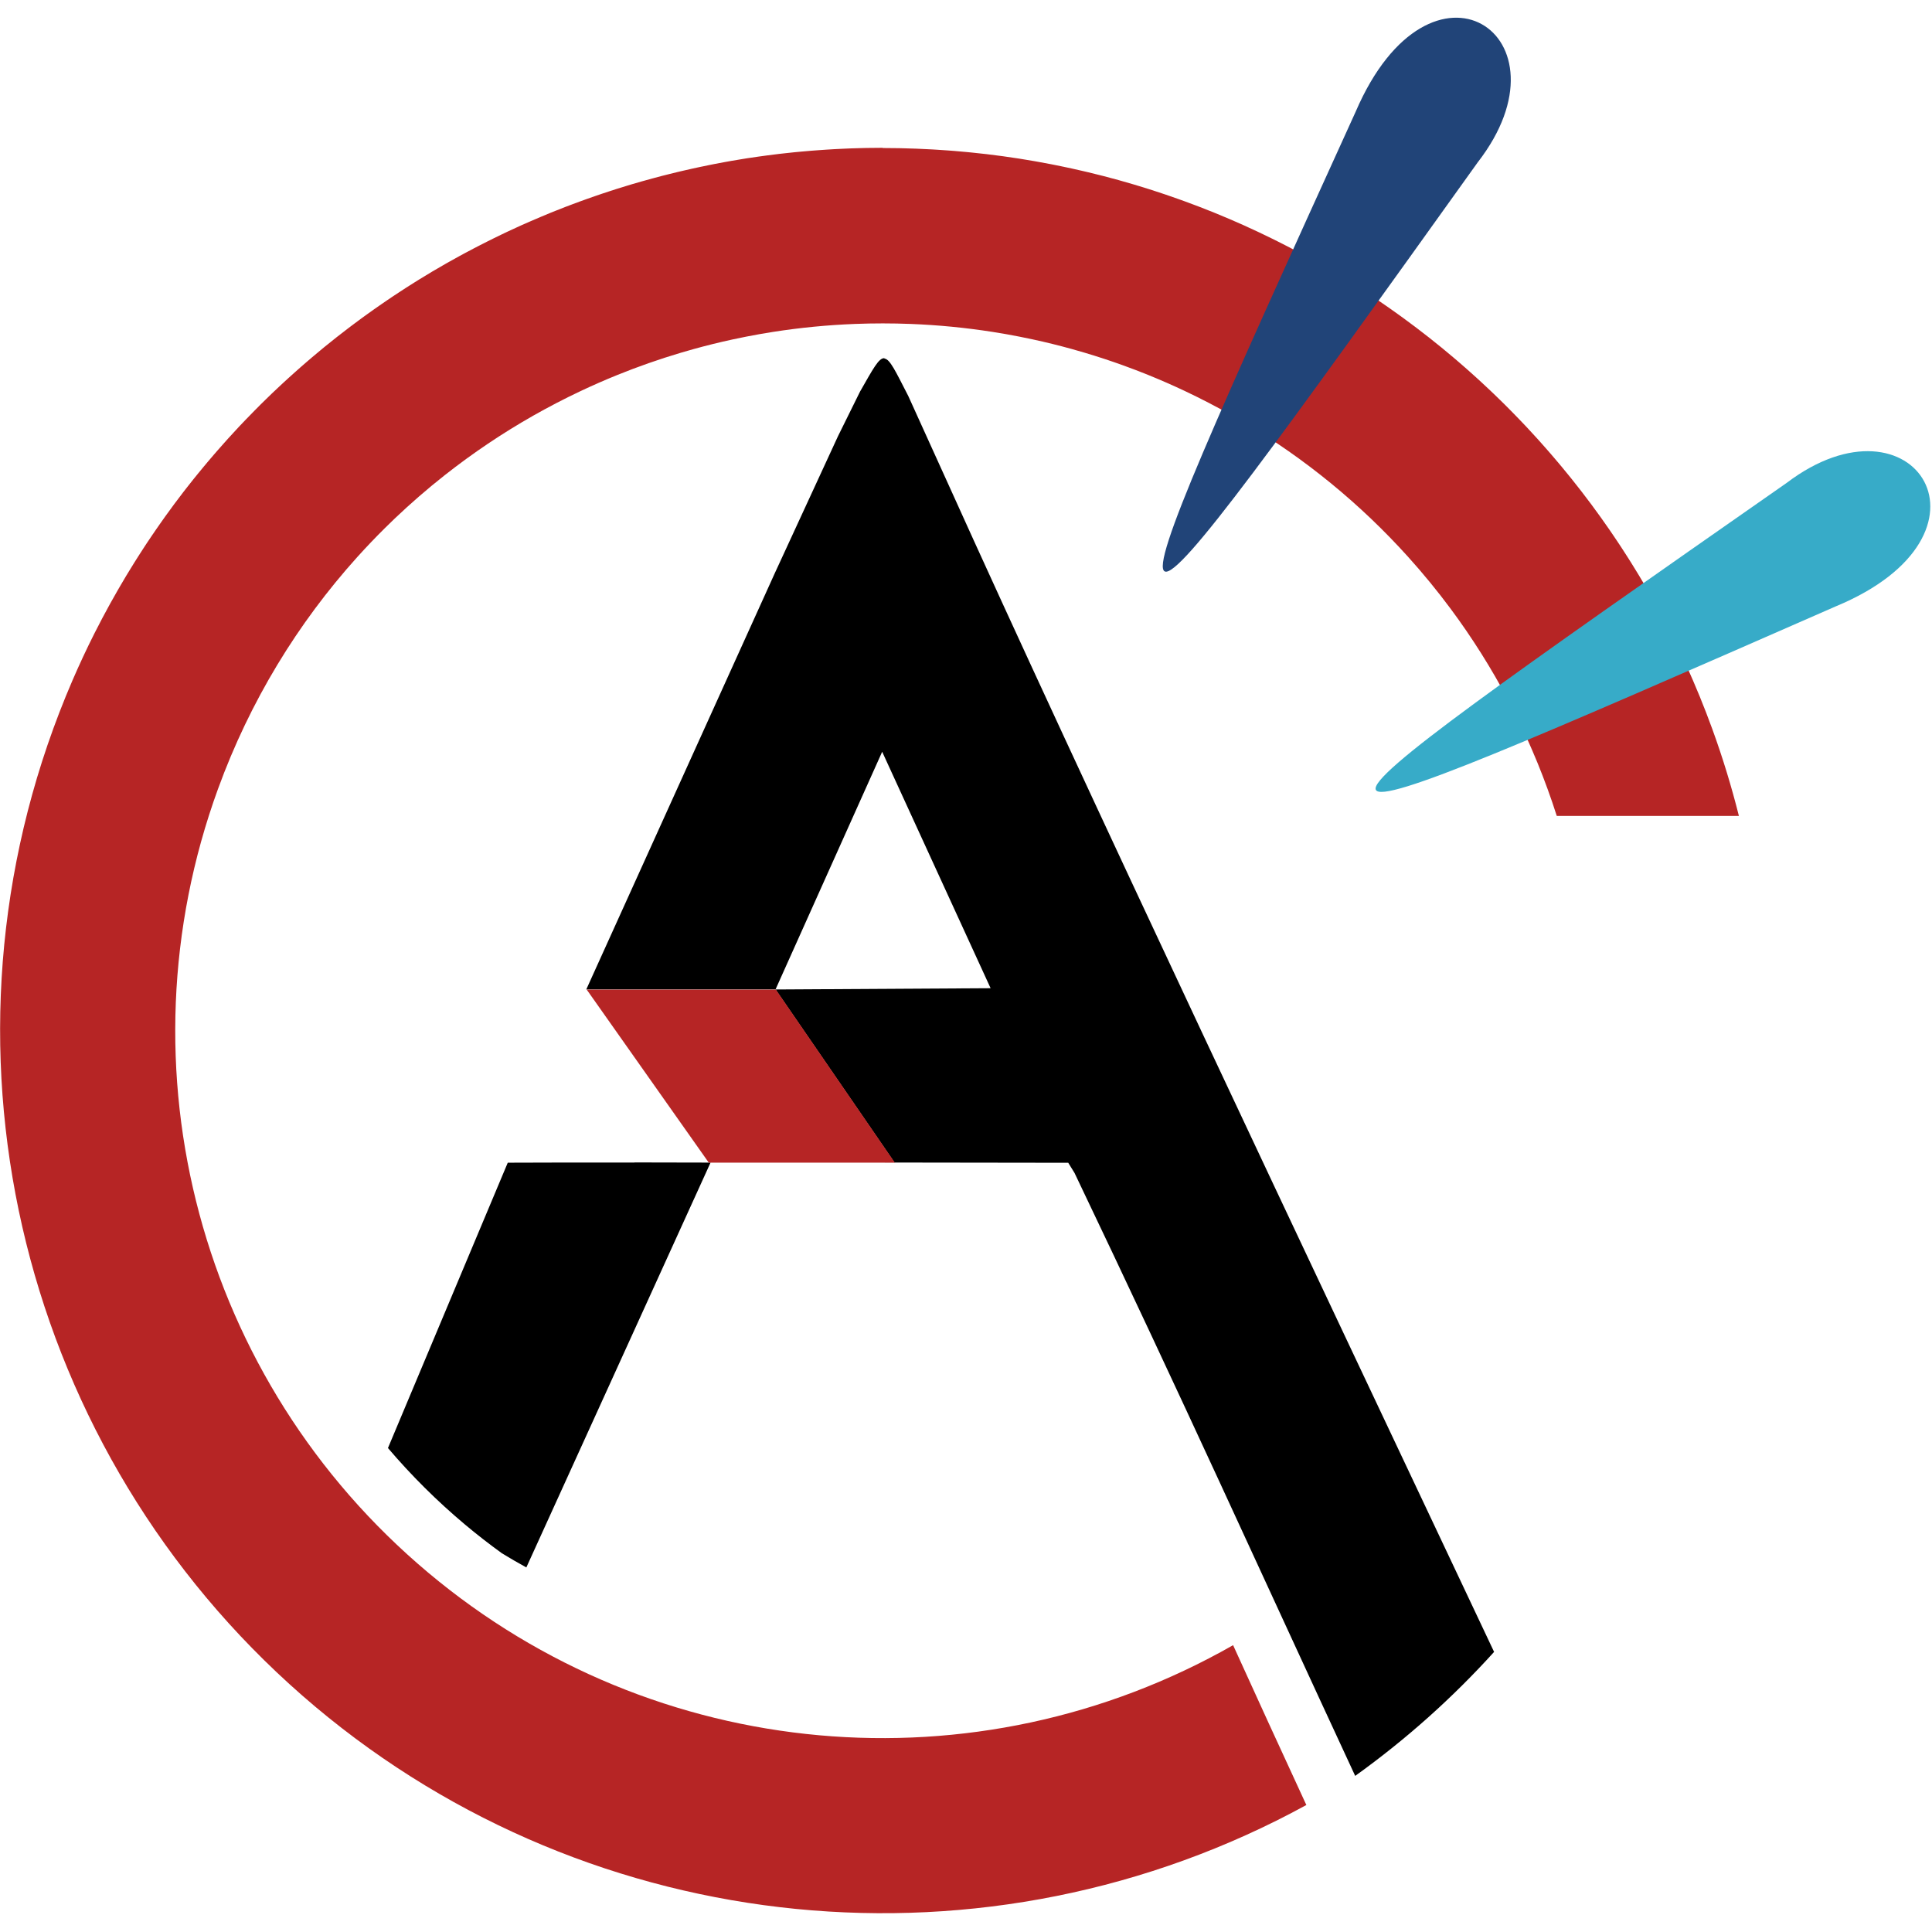
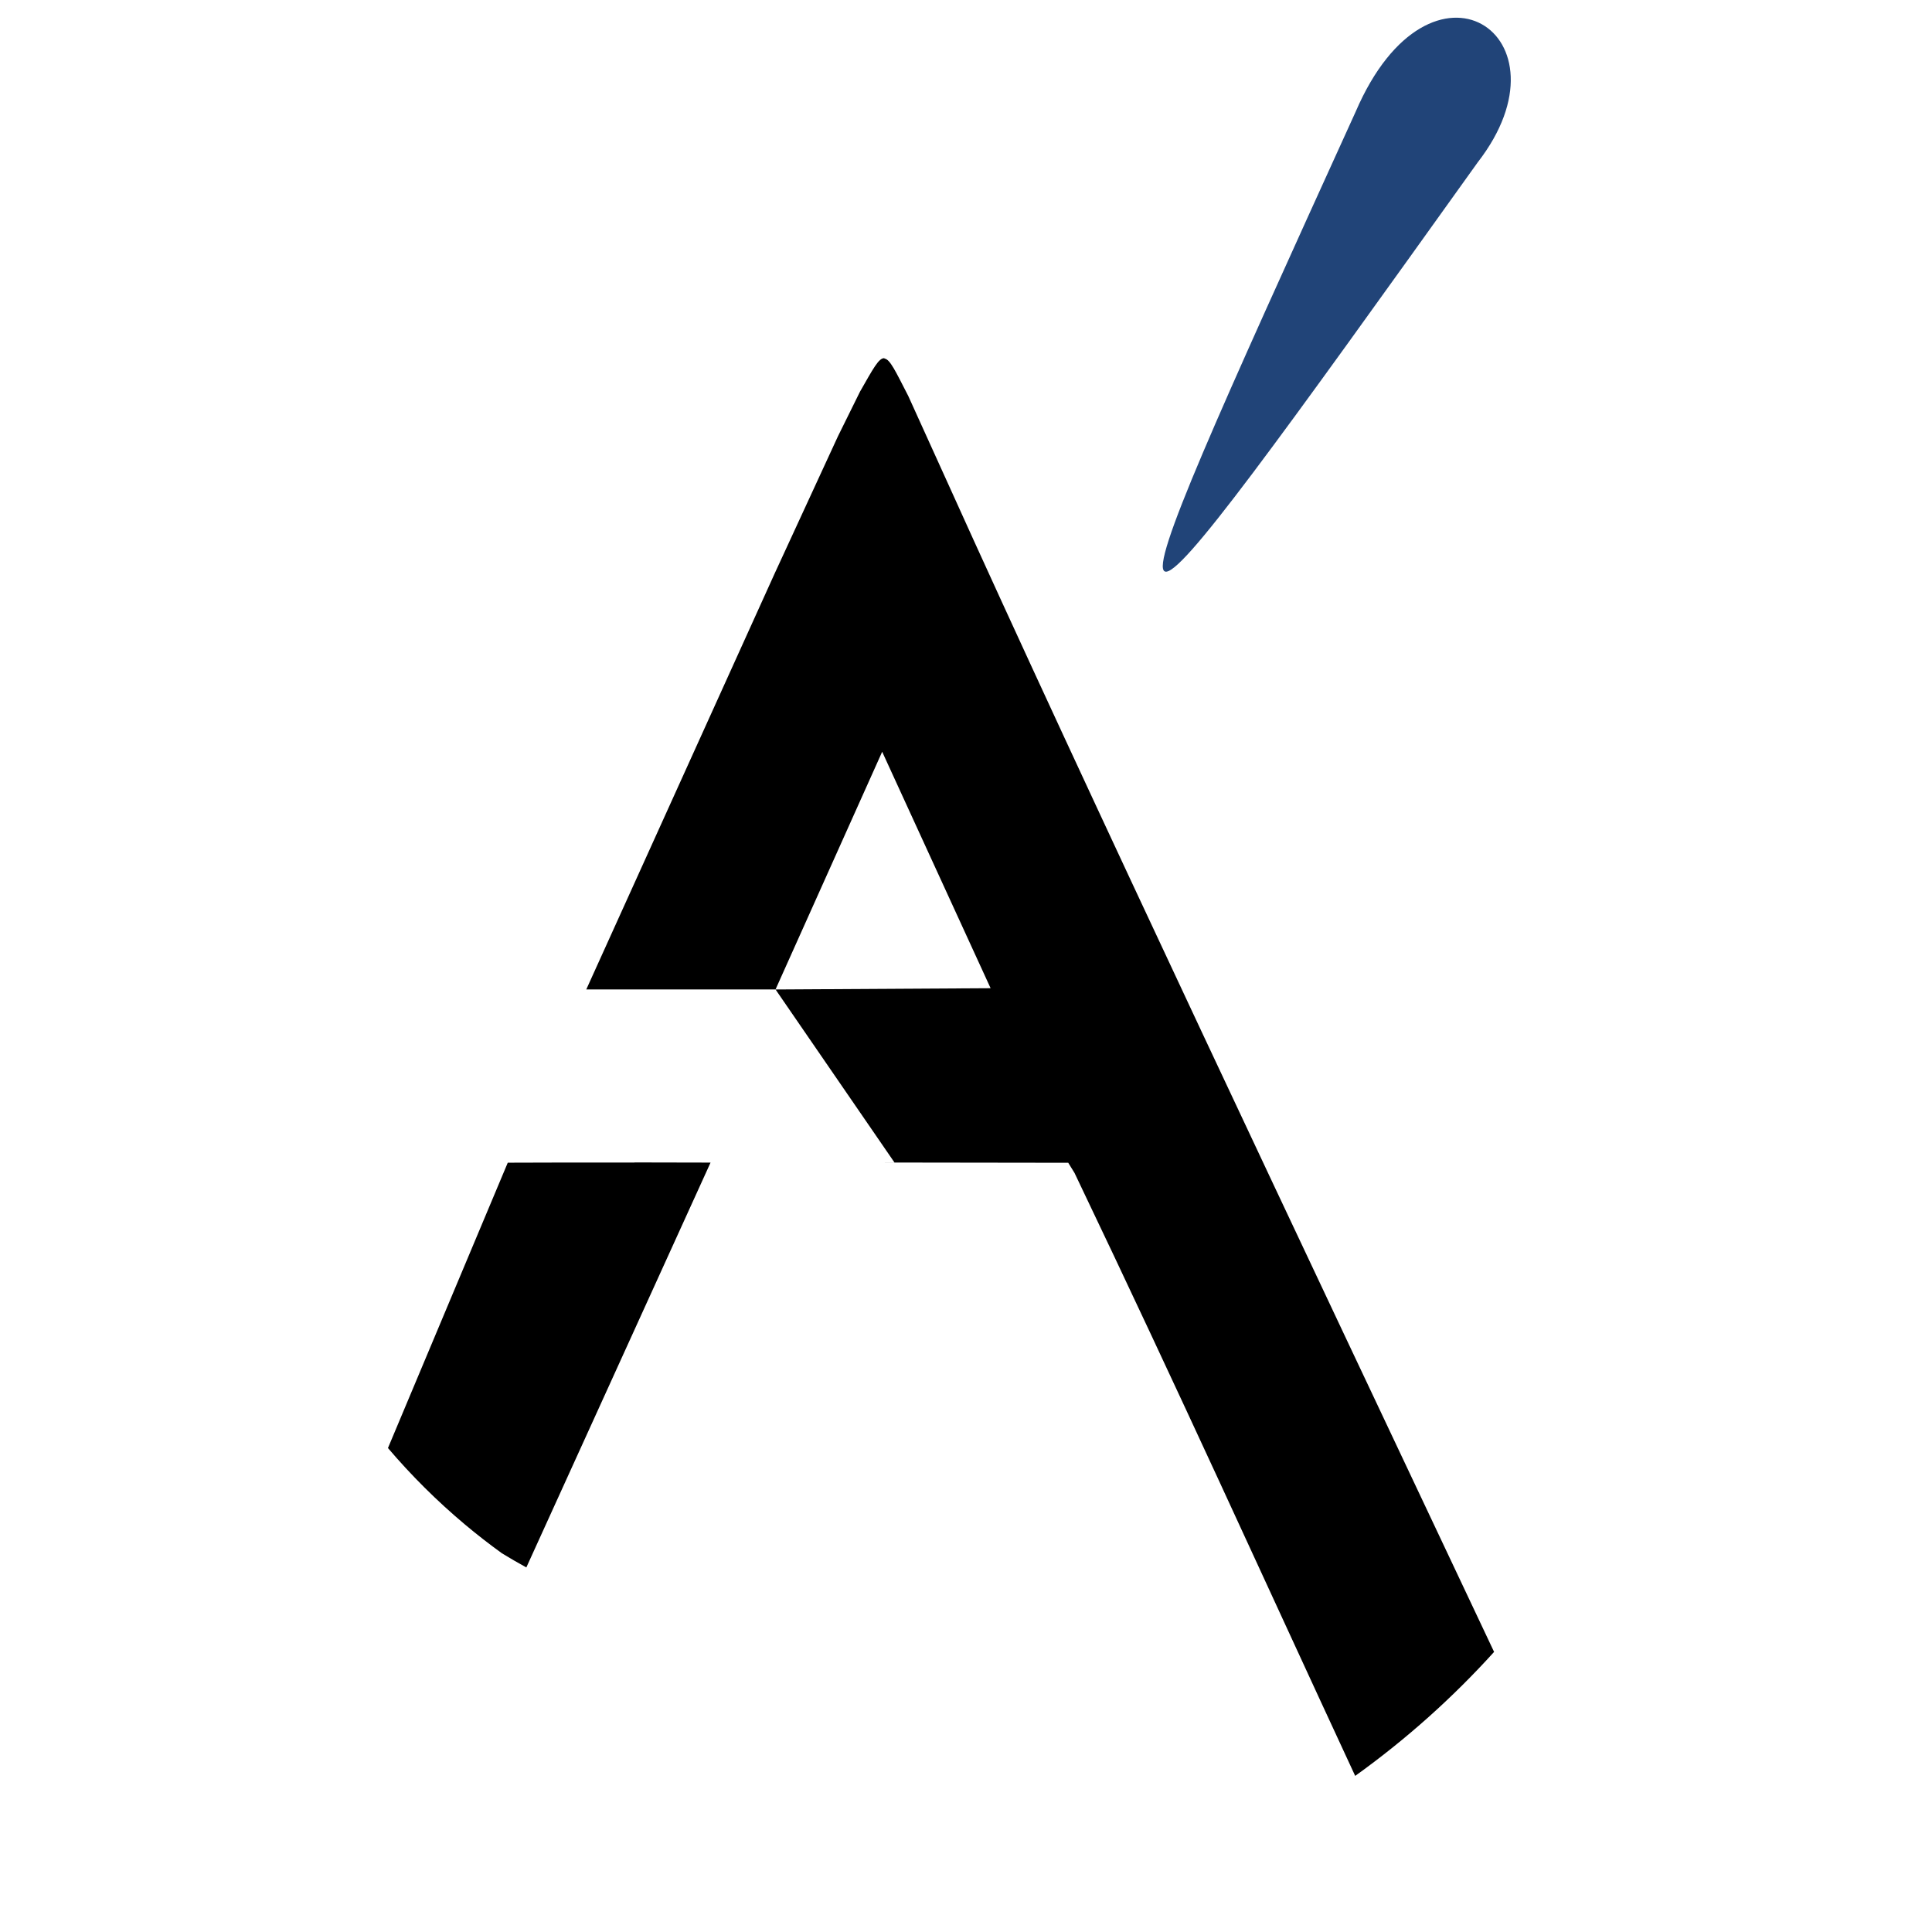
<svg xmlns="http://www.w3.org/2000/svg" width="128" height="128" preserveAspectRatio="xMinYMin meet" version="1.1" viewBox="0 0 128.2 128.1">
  <g transform="matrix(1.151 0 0 1.151 -1.436e-8 -20.59)">
-     <path d="m50.89 26.41c-0.312 0-0.623 0.003-0.934 9e-3 -0.117 0.002-0.234 0.006-0.35 9e-3 -0.196 0.005-0.392 0.01-0.587 0.017-0.142 0.005-0.283 0.012-0.425 0.019-0.166 0.007-0.332 0.015-0.497 0.024-0.147 0.008-0.294 0.017-0.44 0.027-0.173 0.011-0.345 0.023-0.517 0.036-0.133 0.01-0.265 0.019-0.398 0.03-0.18 0.015-0.36 0.031-0.539 0.047-0.135 0.012-0.27 0.025-0.405 0.038-0.211 0.021-0.422 0.045-0.632 0.068-0.088 0.01-0.175 0.019-0.263 0.029-0.227 0.027-0.452 0.057-0.678 0.086-0.172 0.023-0.343 0.046-0.514 0.07-0.222 0.032-0.444 0.064-0.665 0.098-0.089 0.014-0.178 0.03-0.268 0.044-0.21 0.034-0.42 0.068-0.629 0.105-0.122 0.021-0.243 0.044-0.365 0.066-0.185 0.034-0.371 0.068-0.555 0.104-0.12 0.023-0.241 0.047-0.361 0.072-0.174 0.035-0.348 0.071-0.522 0.108-0.136 0.029-0.272 0.058-0.407 0.088-0.176 0.039-0.351 0.079-0.527 0.12-0.117 0.027-0.233 0.053-0.349 0.081-0.188 0.045-0.374 0.092-0.561 0.139-0.117 0.029-0.234 0.058-0.35 0.088-0.173 0.045-0.345 0.092-0.517 0.138-0.213 0.058-0.426 0.116-0.638 0.176-0.195 0.055-0.39 0.111-0.584 0.169-0.094 0.028-0.188 0.057-0.282 0.086-0.199 0.06-0.398 0.121-0.596 0.184-0.127 0.04-0.253 0.082-0.379 0.123-0.15 0.049-0.3 0.098-0.449 0.148-0.137 0.046-0.274 0.093-0.411 0.141-0.164 0.057-0.327 0.114-0.49 0.172-0.124 0.044-0.248 0.089-0.371 0.134-0.158 0.058-0.315 0.116-0.471 0.175-0.126 0.048-0.252 0.095-0.378 0.143-0.17 0.066-0.338 0.133-0.507 0.2-0.115 0.046-0.229 0.09-0.344 0.137-0.169 0.069-0.337 0.14-0.504 0.21-0.223 0.093-0.445 0.189-0.666 0.285-0.152 0.066-0.305 0.132-0.457 0.2-0.114 0.051-0.227 0.104-0.341 0.156-0.17 0.078-0.34 0.156-0.509 0.235-0.112 0.052-0.222 0.106-0.334 0.159-0.153 0.073-0.306 0.148-0.458 0.223-0.132 0.065-0.264 0.131-0.395 0.197-0.132 0.066-0.263 0.133-0.394 0.2-0.136 0.07-0.273 0.14-0.408 0.211-0.149 0.078-0.297 0.157-0.445 0.236-0.106 0.057-0.213 0.114-0.319 0.172-0.194 0.106-0.388 0.215-0.581 0.323-0.069 0.039-0.139 0.077-0.207 0.116-0.264 0.151-0.528 0.303-0.789 0.458-0.257 0.152-0.512 0.307-0.765 0.464-0.094 0.058-0.186 0.117-0.28 0.175-0.163 0.102-0.327 0.205-0.489 0.31-0.102 0.065-0.203 0.132-0.304 0.198-0.148 0.097-0.297 0.194-0.444 0.292-0.111 0.074-0.221 0.149-0.332 0.224-0.14 0.095-0.278 0.191-0.417 0.287-0.114 0.079-0.228 0.158-0.341 0.238-0.135 0.095-0.27 0.192-0.404 0.288-0.103 0.074-0.206 0.148-0.308 0.223-0.162 0.118-0.323 0.238-0.483 0.359-0.083 0.062-0.166 0.124-0.249 0.187-0.238 0.181-0.474 0.363-0.709 0.548-0.237 0.187-0.473 0.376-0.707 0.567-0.073 0.06-0.145 0.12-0.218 0.181-0.158 0.131-0.316 0.262-0.473 0.395-0.098 0.083-0.195 0.166-0.292 0.25-0.125 0.108-0.25 0.216-0.374 0.324-0.104 0.091-0.207 0.183-0.31 0.275-0.129 0.115-0.258 0.231-0.386 0.347-0.101 0.092-0.201 0.183-0.301 0.276-0.11 0.102-0.219 0.205-0.329 0.307-0.111 0.105-0.223 0.209-0.334 0.315-0.11 0.105-0.219 0.212-0.328 0.319-0.108 0.105-0.216 0.21-0.323 0.316-0.118 0.117-0.233 0.235-0.35 0.353-0.164 0.166-0.328 0.333-0.49 0.502-0.128 0.134-0.257 0.267-0.384 0.402-0.082 0.087-0.163 0.176-0.244 0.264-0.134 0.144-0.267 0.288-0.399 0.434-0.068 0.075-0.136 0.151-0.203 0.227-0.13 0.145-0.26 0.292-0.389 0.439-0.087 0.099-0.173 0.198-0.259 0.298-0.11 0.127-0.218 0.256-0.327 0.384-0.088 0.104-0.176 0.209-0.263 0.314-0.114 0.137-0.226 0.275-0.339 0.413-0.077 0.095-0.155 0.19-0.231 0.285-0.114 0.143-0.227 0.286-0.34 0.43-0.077 0.099-0.155 0.197-0.232 0.296-0.182 0.236-0.363 0.475-0.541 0.715-0.173 0.233-0.344 0.468-0.514 0.705-0.099 0.138-0.196 0.277-0.293 0.415-0.079 0.112-0.158 0.224-0.235 0.337-0.082 0.119-0.164 0.239-0.245 0.359-0.096 0.142-0.193 0.285-0.288 0.428-0.071 0.107-0.141 0.215-0.211 0.323-0.099 0.152-0.198 0.305-0.295 0.458-0.067 0.106-0.135 0.212-0.201 0.319-0.097 0.155-0.193 0.311-0.289 0.468-0.066 0.108-0.133 0.216-0.198 0.325-0.101 0.168-0.2 0.336-0.298 0.505-0.056 0.096-0.113 0.192-0.169 0.289-0.152 0.264-0.303 0.53-0.451 0.798-0.158 0.286-0.314 0.574-0.467 0.864-7.33e-5 1.39e-4 7.32e-5 2.72e-4 0 5.43e-4 -0.153 0.29-0.303 0.581-0.451 0.874-0.443 0.88-0.861 1.776-1.255 2.688-0.131 0.304-0.26 0.609-0.385 0.916-0.251 0.615-0.491 1.236-0.72 1.864-7.311 20.09-1.266 42.63 15.11 56.39 16.07 13.49 38.78 15.7 57.13 5.664-1.538-3.322-2.906-6.323-4.223-9.216-14.83 8.453-33.33 6.795-46.41-4.187-13.15-11.03-17.98-29.06-12.11-45.18h5.43e-4c1.834-5.04 4.589-9.55 8.033-13.37 0.517-0.573 1.049-1.13 1.596-1.672 0.182-0.18 0.366-0.359 0.551-0.536 0.928-0.884 1.896-1.723 2.901-2.515 0.402-0.316 0.809-0.625 1.223-0.926 0.206-0.15 0.415-0.299 0.624-0.446 0.209-0.147 0.421-0.291 0.633-0.434 0.424-0.285 0.854-0.563 1.289-0.832 1.27e-4 -7.8e-5 2.71e-4 8.2e-5 5.42e-4 0 0.435-0.269 0.874-0.53 1.319-0.783 0.223-0.126 0.447-0.251 0.672-0.373 0.225-0.122 0.451-0.242 0.678-0.36 0.455-0.236 0.914-0.464 1.378-0.683 0.696-0.329 1.401-0.638 2.116-0.928 1.192-0.482 2.41-0.91 3.65-1.279 0.248-0.074 0.497-0.145 0.747-0.215 0.749-0.208 1.506-0.395 2.27-0.56 0.255-0.055 0.51-0.108 0.766-0.158 0.512-0.101 1.027-0.191 1.545-0.273 1.554-0.243 3.132-0.398 4.73-0.46 0.532-0.021 1.067-0.031 1.603-0.031s1.071 0.011 1.603 0.031c1.597 0.062 3.175 0.217 4.73 0.46 0.518 0.081 1.033 0.172 1.545 0.273 0.256 0.05 0.512 0.103 0.766 0.158 0.764 0.165 1.521 0.352 2.27 0.56 0.25 0.069 0.499 0.141 0.747 0.215 0.744 0.222 1.48 0.464 2.207 0.727 2.12e-4 7.6e-5 2.71e-4 5.43e-4 5.43e-4 5.43e-4 0.485 0.175 0.966 0.359 1.442 0.552 0.715 0.29 1.421 0.599 2.116 0.928 0.464 0.219 0.923 0.447 1.378 0.683 0.227 0.118 0.454 0.238 0.678 0.36 0.225 0.122 0.449 0.247 0.671 0.373 1.36e-4 7.9e-5 2.72e-4 -7.6e-5 5.43e-4 0 0.222 0.126 0.443 0.255 0.663 0.385 0.087 0.051 0.172 0.105 0.259 0.157 0.133 0.08 0.266 0.16 0.398 0.241 1.27e-4 8.1e-5 2.71e-4 -7.9e-5 5.43e-4 0 0.084 0.052 0.167 0.106 0.251 0.159 0.349 0.22 0.696 0.443 1.038 0.673 0.212 0.143 0.423 0.287 0.632 0.434 1.19e-4 8.4e-5 5.43e-4 -8.5e-5 5.43e-4 0 0.419 0.293 0.832 0.594 1.239 0.903 1.14e-4 8.7e-5 5.43e-4 -8.4e-5 5.43e-4 0 0.204 0.154 0.406 0.311 0.606 0.469 1.12e-4 8.7e-5 5.43e-4 -8.7e-5 5.43e-4 0 0.201 0.158 0.4 0.318 0.598 0.48 1.92e-4 1.57e-4 2.71e-4 2.71e-4 5.42e-4 5.42e-4 0.396 0.324 0.785 0.655 1.169 0.994 1.87e-4 1.65e-4 2.71e-4 2.71e-4 5.42e-4 5.42e-4 0.192 0.169 0.382 0.341 0.57 0.514 0.189 0.173 0.376 0.348 0.562 0.525 0.185 0.177 0.369 0.355 0.551 0.536 0.182 0.18 0.363 0.363 0.542 0.547 1.74e-4 1.79e-4 2.72e-4 2.71e-4 5.43e-4 5.43e-4 0.358 0.368 0.709 0.743 1.053 1.125 0.861 0.955 1.679 1.953 2.45 2.991 0.309 0.416 0.61 0.838 0.903 1.266 0.293 0.428 0.579 0.863 0.856 1.303 1.28e-4 2.04e-4 2.72e-4 2.72e-4 5.43e-4 5.43e-4 0.278 0.441 0.547 0.888 0.808 1.34 1.2e-4 2.09e-4 5.43e-4 2.72e-4 5.43e-4 5.43e-4 0.261 0.453 0.514 0.912 0.76 1.376 0.123 0.233 0.244 0.467 0.362 0.702 0.355 0.706 0.69 1.425 1.005 2.156 0.105 0.244 0.209 0.489 0.31 0.736 0.202 0.493 0.394 0.992 0.577 1.496h5.43e-4c0.189 0.519 0.366 1.039 0.533 1.562h10.5c-0.423-1.685-0.933-3.36-1.537-5.018-0.229-0.628-0.468-1.249-0.72-1.864-0.126-0.307-0.254-0.613-0.385-0.916-0.394-0.912-0.812-1.808-1.255-2.688-0.147-0.293-0.298-0.585-0.451-0.874-7.3e-5 -1.35e-4 7.3e-5 -2.71e-4 0-5.43e-4 -0.153-0.29-0.308-0.577-0.467-0.864-0.148-0.268-0.299-0.533-0.451-0.798-0.053-0.091-0.106-0.182-0.159-0.273-0.105-0.18-0.21-0.359-0.318-0.537-0.056-0.094-0.114-0.187-0.171-0.28-0.102-0.168-0.205-0.335-0.309-0.501-0.065-0.103-0.13-0.206-0.196-0.309-0.104-0.163-0.208-0.326-0.314-0.488-0.061-0.094-0.122-0.187-0.184-0.28-0.105-0.159-0.211-0.316-0.318-0.473-0.071-0.105-0.142-0.21-0.214-0.315-0.109-0.158-0.219-0.314-0.33-0.47-0.064-0.09-0.126-0.181-0.19-0.27-0.177-0.247-0.355-0.492-0.536-0.735-8.4e-5 -1.11e-4 8.1e-5 -5.43e-4 0-5.43e-4 -0.182-0.245-0.367-0.488-0.554-0.73-0.052-0.067-0.105-0.134-0.157-0.201-0.139-0.178-0.279-0.355-0.42-0.532-0.058-0.073-0.117-0.145-0.176-0.217-0.13-0.16-0.26-0.319-0.391-0.477-0.077-0.093-0.155-0.186-0.233-0.278-0.12-0.143-0.242-0.285-0.364-0.427-0.073-0.084-0.146-0.168-0.219-0.252-0.137-0.157-0.276-0.313-0.414-0.469-0.065-0.073-0.13-0.145-0.195-0.217-0.132-0.146-0.265-0.29-0.399-0.434-0.082-0.088-0.162-0.177-0.244-0.264-0.127-0.135-0.255-0.268-0.384-0.402-0.136-0.141-0.272-0.281-0.409-0.421-0.148-0.151-0.297-0.302-0.447-0.451-0.089-0.089-0.18-0.176-0.27-0.264-0.122-0.119-0.244-0.238-0.367-0.356-0.1-0.096-0.2-0.19-0.301-0.285-0.126-0.119-0.253-0.238-0.381-0.356-0.089-0.082-0.178-0.164-0.268-0.245-0.135-0.123-0.271-0.245-0.408-0.367-0.091-0.081-0.182-0.162-0.273-0.242-0.158-0.138-0.316-0.276-0.475-0.412-0.064-0.054-0.127-0.109-0.191-0.163-0.172-0.146-0.345-0.29-0.519-0.433-0.066-0.055-0.132-0.11-0.199-0.165-0.234-0.191-0.469-0.381-0.707-0.567-0.241-0.19-0.484-0.378-0.729-0.563-0.051-0.039-0.103-0.076-0.154-0.115-0.195-0.147-0.391-0.292-0.587-0.436-0.064-0.047-0.128-0.093-0.192-0.139-0.173-0.125-0.347-0.25-0.522-0.373-0.095-0.067-0.191-0.133-0.286-0.2-0.158-0.11-0.316-0.218-0.475-0.326-0.089-0.06-0.178-0.121-0.268-0.181-0.162-0.109-0.326-0.216-0.489-0.322-0.096-0.063-0.192-0.126-0.288-0.188-0.162-0.104-0.325-0.207-0.489-0.31-0.093-0.058-0.185-0.117-0.278-0.174-0.521-0.322-1.048-0.635-1.581-0.938-0.005-0.003-0.01-0.006-0.015-0.009-0.027-0.015-0.054-0.03-0.081-0.045-0.223-0.126-0.447-0.251-0.672-0.374-0.086-0.047-0.172-0.093-0.258-0.139-0.19-0.102-0.38-0.204-0.571-0.304-0.081-0.042-0.162-0.085-0.244-0.127-0.183-0.095-0.367-0.188-0.552-0.28-0.097-0.049-0.194-0.097-0.291-0.145-0.18-0.089-0.361-0.176-0.542-0.262-0.094-0.045-0.187-0.09-0.281-0.135-0.229-0.107-0.458-0.213-0.689-0.317-0.032-0.015-0.064-0.03-0.096-0.045-0.006-0.003-0.013-0.006-0.019-0.009-0.557-0.25-1.119-0.491-1.685-0.721-0.102-0.042-0.205-0.082-0.307-0.122-0.193-0.077-0.385-0.153-0.579-0.228-0.078-0.03-0.156-0.059-0.234-0.089-0.205-0.078-0.411-0.155-0.617-0.23-0.1-0.036-0.2-0.072-0.3-0.108-0.194-0.069-0.389-0.138-0.584-0.205-0.091-0.031-0.182-0.063-0.274-0.094-0.198-0.067-0.396-0.132-0.594-0.196-0.101-0.033-0.202-0.066-0.303-0.098-0.2-0.063-0.401-0.125-0.602-0.186-0.093-0.028-0.187-0.057-0.28-0.085-0.587-0.175-1.178-0.339-1.772-0.492-0.08-0.021-0.161-0.04-0.242-0.06-0.212-0.054-0.425-0.107-0.638-0.158-0.109-0.026-0.219-0.051-0.328-0.076-0.195-0.045-0.391-0.09-0.586-0.133-0.107-0.024-0.215-0.047-0.322-0.069-0.201-0.043-0.402-0.085-0.604-0.125-0.097-0.019-0.194-0.039-0.291-0.058-0.211-0.041-0.422-0.08-0.634-0.118-0.105-0.019-0.21-0.038-0.315-0.057-0.211-0.037-0.423-0.072-0.635-0.106-0.089-0.014-0.177-0.03-0.266-0.044-0.617-0.096-1.237-0.181-1.86-0.255-0.076-9e-3 -0.153-0.017-0.23-0.025-0.233-0.026-0.465-0.052-0.699-0.075-0.102-0.01-0.204-0.019-0.306-0.029-0.207-0.019-0.415-0.038-0.623-0.055-0.112-0.009-0.224-0.018-0.336-0.026-0.206-0.015-0.413-0.029-0.62-0.042-0.108-0.007-0.215-0.014-0.323-0.02-0.224-0.013-0.448-0.023-0.672-0.032-0.088-0.004-0.177-0.008-0.265-0.012-0.221-0.008-0.443-0.014-0.665-0.02-0.105-0.002-0.21-6e-3 -0.315-8e-3 -0.311-0.006-0.622-9e-3 -0.934-9e-3z" color="#000000" color-rendering="auto" dominant-baseline="auto" fill="#b62525" image-rendering="auto" shape-rendering="auto" solid-color="#000000" stroke-width=".271" style="font-feature-settings:normal;font-variant-alternates:normal;font-variant-caps:normal;font-variant-ligatures:normal;font-variant-numeric:normal;font-variant-position:normal;isolation:auto;mix-blend-mode:normal;shape-padding:0;text-decoration-color:#000000;text-decoration-line:none;text-decoration-style:solid;text-indent:0;text-orientation:mixed;text-transform:none;white-space:normal" />
    <path d="m50.99 38.54c-0.327-0.032-0.659 0.616-1.41 1.928l-1.268 2.565-3.653 7.919-10.86 23.98h5.42e-4c8.14e-4 -2.71e-4 10.91-5.42e-4 10.91-5.42e-4v5.42e-4c2.72e-4 0.001 6.858 9.976 6.858 9.976s-0.812 1.6e-5 -0.913 0c7.3e-5 1.33e-4 -7.6e-5 2.71e-4 0 5.43e-4 4.524 0.003 10.92 0.017 10.93 0.015l0.363 0.587c6.296 13.17 10.56 22.65 16.18 34.76 2.961-2.125 5.637-4.527 8.008-7.148-10.9-23.08-23.62-49.93-31.53-67.46l-0.001-0.002-2.244-4.947c-0.727-1.409-1.048-2.121-1.374-2.154zm-0.131 22.69 6.25 13.63-12.4 0.073c-0.002-5.43e-4 6.147-13.7 6.147-13.7zm-14.28 23.68c-2.435-0.002-5.357-0.002-7.306 9e-3l-6.907 16.45c1.338 1.572 2.817 3.048 4.437 4.407 0.695 0.583 1.406 1.136 2.133 1.661 0.464 0.283 0.934 0.556 1.408 0.816l10.62-23.34s-1.949-0.006-4.383-9e-3z" stroke-width="0" />
-     <path d="m33.82 74.94c-1.41e-4 -2.72e-4 10.91-1.98e-4 10.91-1.98e-4 -1.73e-4 2.71e-4 6.858 9.976 6.858 9.976s-7.517-0.001-10.73 0.001l0.002-0.003-7.037-9.976z" fill="#b62525" stroke-width="0" />
-     <path d="m103 45.73c7.352-5.574 12.86 2.972 2.811 7.126-34.87 15.28-34.85 15.25-2.811-7.126z" fill="#37abc8" fill-rule="evenodd" stroke-width=".271" />
    <path d="m85.19 27.25c5.68-7.316-2.717-12.96-7.037-2.917-15.85 34.85-15.82 34.85 7.037 2.917z" fill="#214478" fill-rule="evenodd" stroke-width=".271" />
  </g>
</svg>